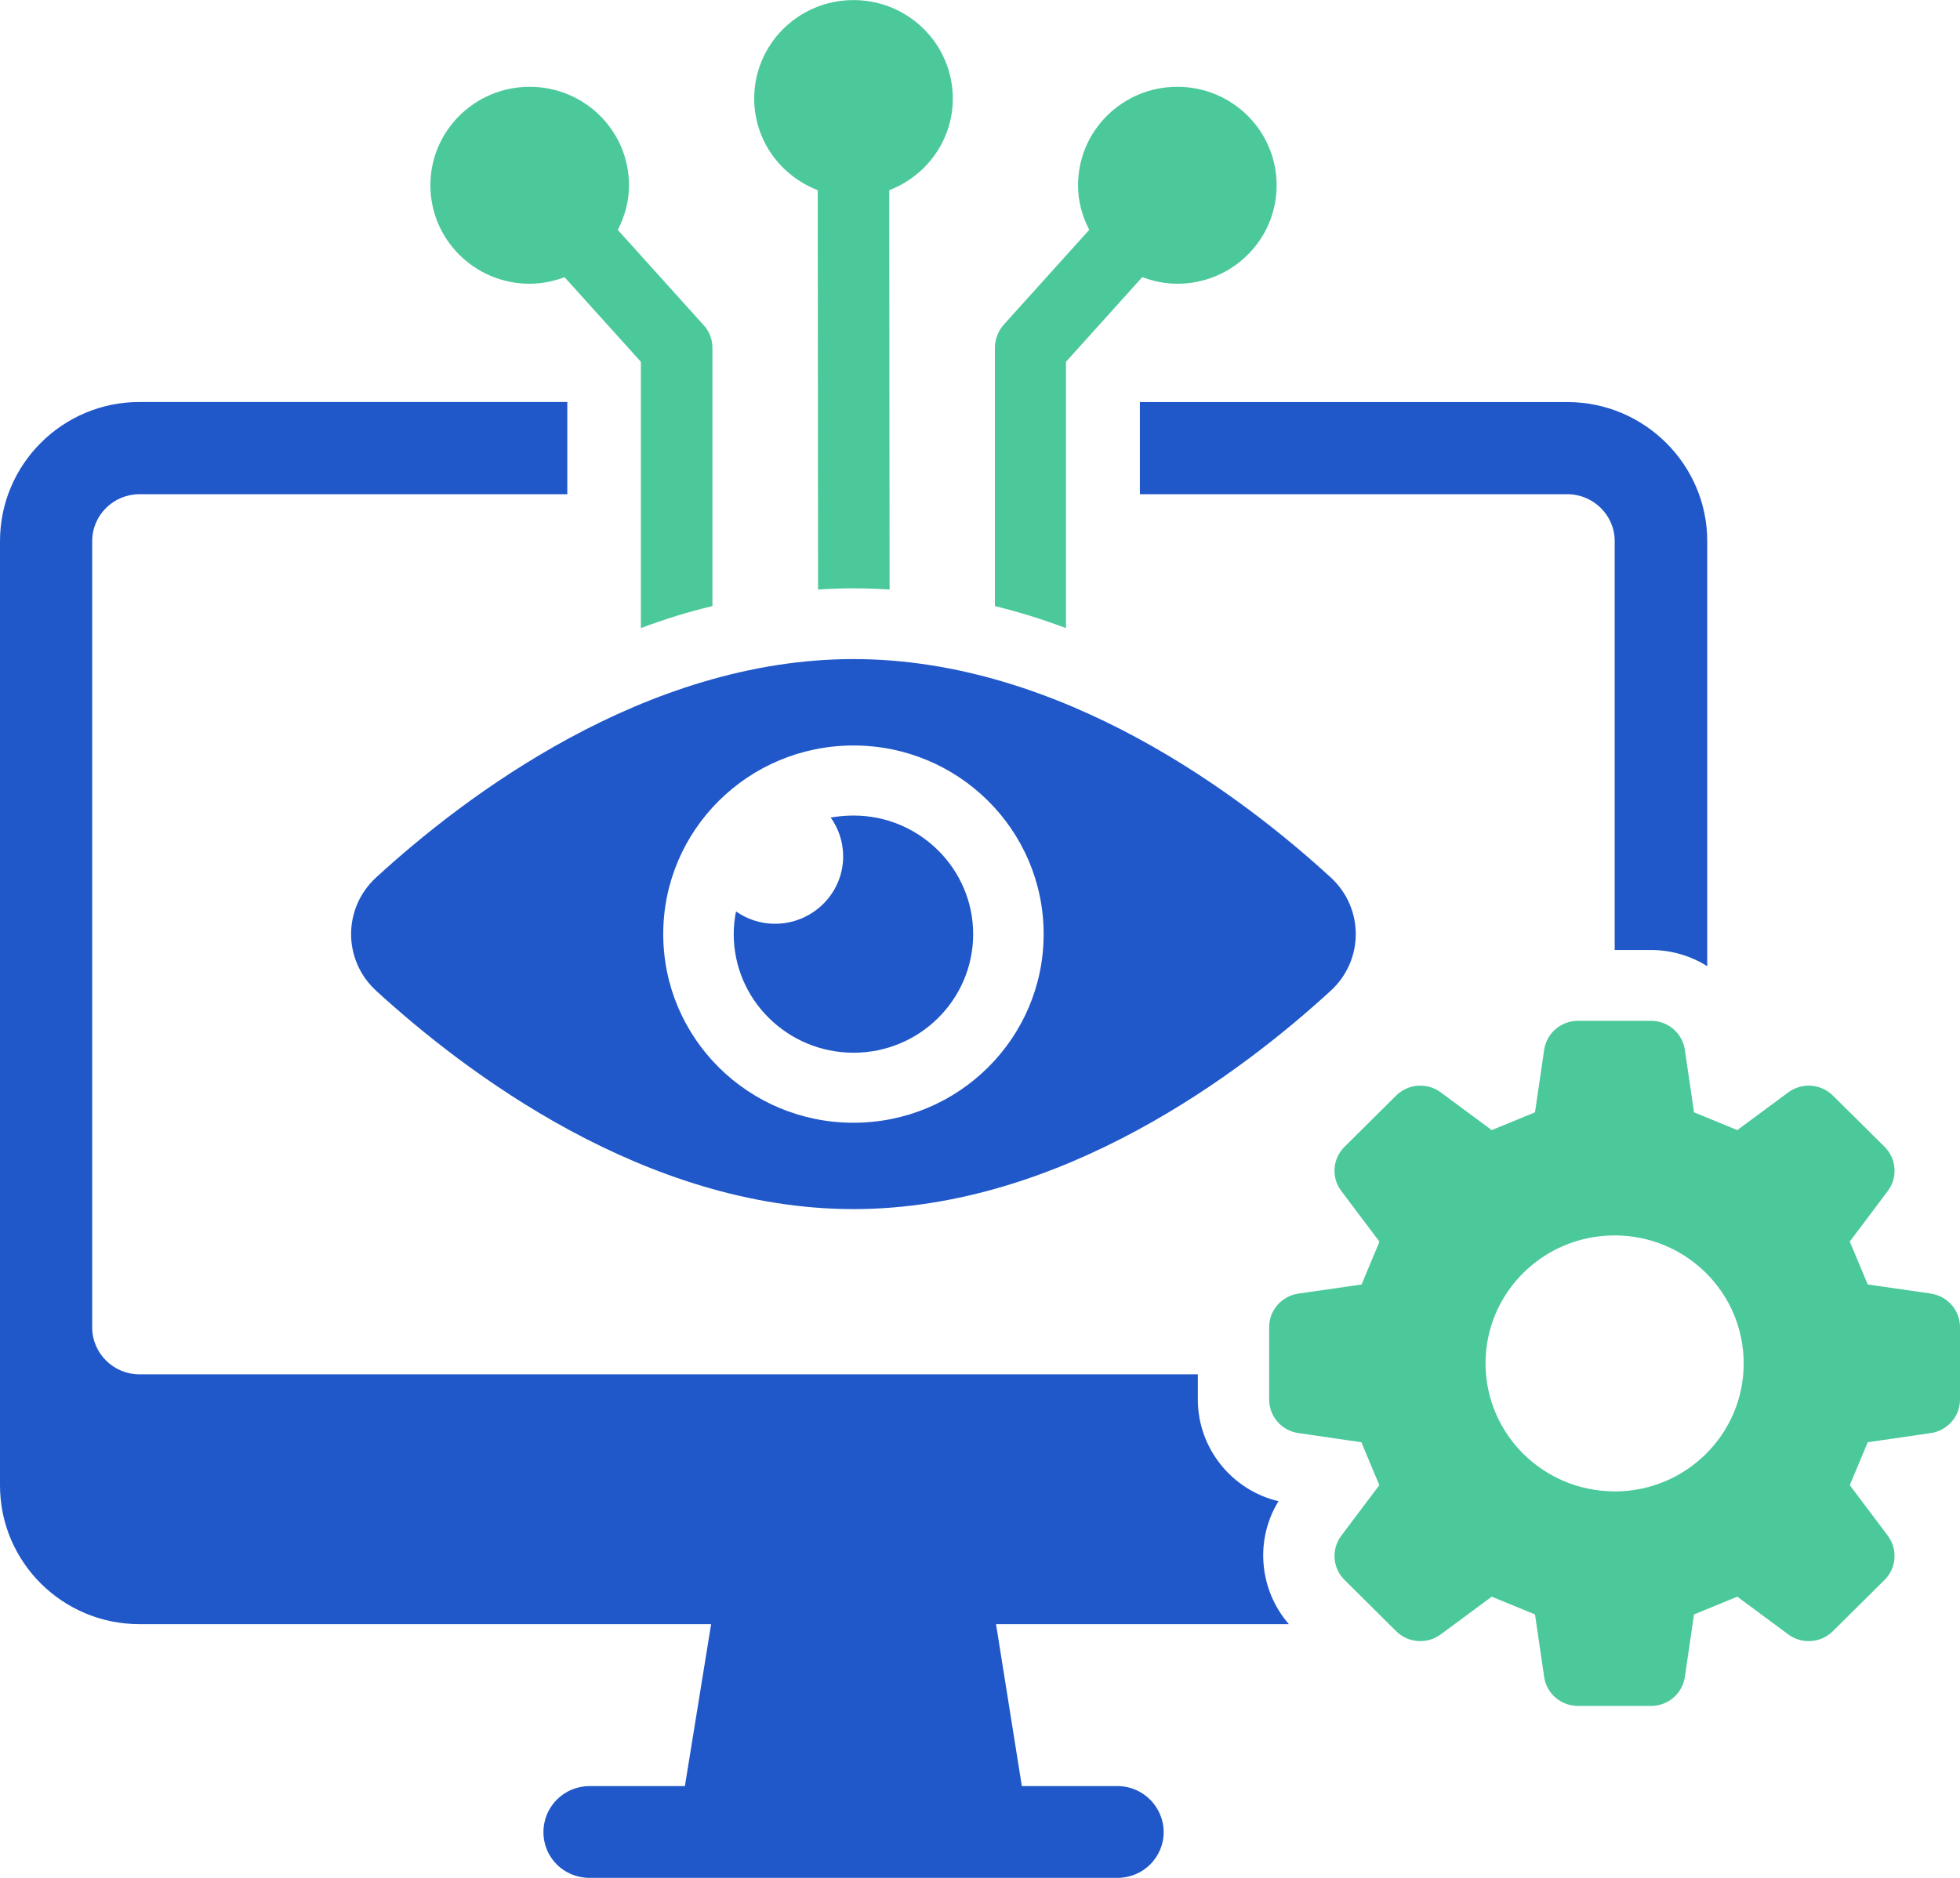
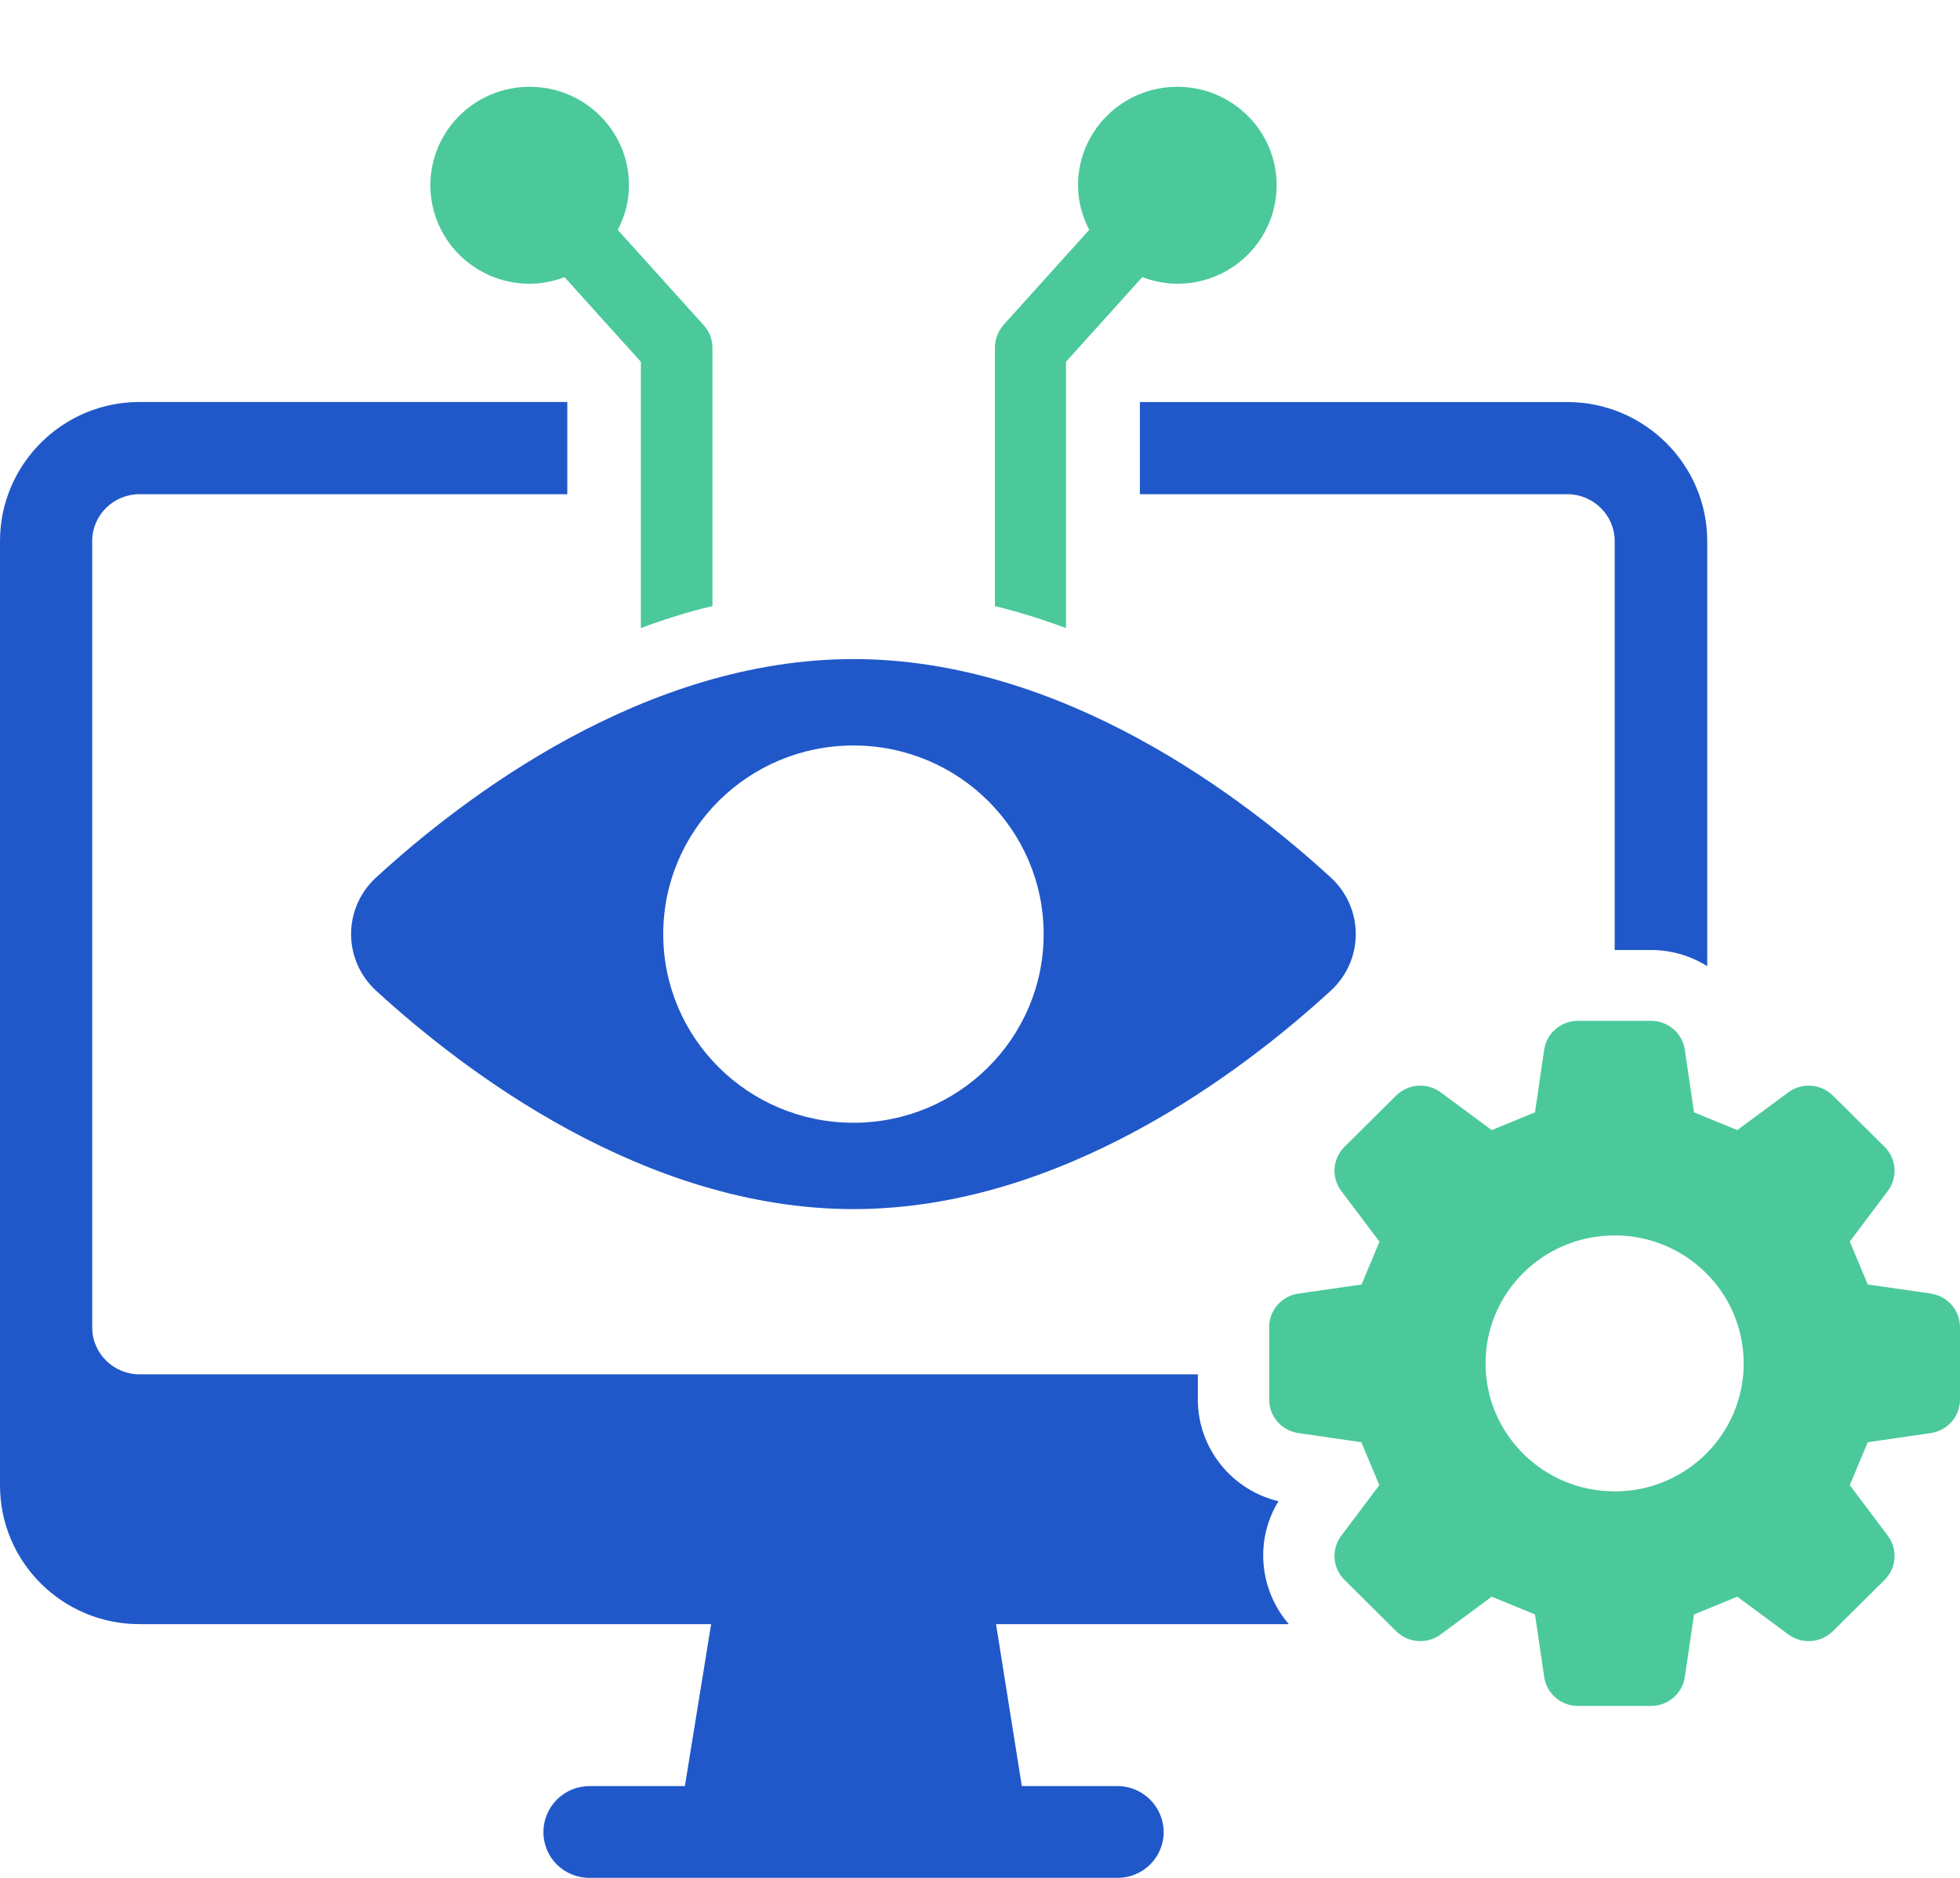
<svg xmlns="http://www.w3.org/2000/svg" width="72" height="69" viewBox="0 0 72 69" fill="none">
  <g clip-path="url(#clip0_1458_3496)">
    <path d="M41.873 18.159H57.577C58.525 18.159 59.315 18.926 59.315 19.88V34.907H60.657C61.402 34.907 62.115 35.125 62.715 35.502V19.883C62.715 17.074 60.409 14.773 57.577 14.773H41.873V18.161V18.159Z" fill="#2058C9" />
    <path d="M46.965 55.16C45.243 54.754 44.002 53.205 44.002 51.426V50.498H5.122C4.174 50.498 3.387 49.73 3.387 48.777V19.88C3.387 18.924 4.174 18.159 5.122 18.159H20.84V14.771H5.122C2.29 14.771 0 17.071 0 19.88V54.581C0 57.389 2.29 59.677 5.122 59.677H26.123L25.159 65.628H21.656C20.721 65.628 19.963 66.38 19.963 67.32C19.963 68.261 20.721 69 21.656 69H41.053C41.989 69 42.747 68.248 42.747 67.32C42.747 66.393 41.989 65.628 41.053 65.628H37.537L36.589 59.677H47.346C46.252 58.417 46.091 56.58 46.965 55.16Z" fill="#2058C9" />
    <path d="M19.458 10.426C19.91 10.426 20.34 10.334 20.739 10.185L23.542 13.293V23.079C24.387 22.76 25.264 22.485 26.171 22.27V12.787C26.171 12.467 26.054 12.163 25.835 11.933L22.694 8.448C22.95 7.953 23.106 7.402 23.106 6.808C23.106 4.808 21.474 3.189 19.458 3.189C17.443 3.189 15.81 4.808 15.81 6.808C15.81 8.807 17.443 10.426 19.458 10.426Z" fill="#4BC99B" />
-     <path d="M30.04 6.988L30.051 21.662C30.489 21.633 30.912 21.617 31.351 21.617C31.789 21.617 32.241 21.633 32.679 21.662L32.666 6.988C34.029 6.464 35.001 5.159 35.001 3.621C35.001 1.622 33.369 0.003 31.353 0.003C29.338 0.003 27.705 1.622 27.705 3.621C27.705 5.159 28.677 6.464 30.04 6.988Z" fill="#4BC99B" />
-     <path d="M39.159 13.293L41.962 10.182C42.364 10.332 42.794 10.426 43.249 10.426C45.264 10.426 46.897 8.807 46.897 6.808C46.897 4.808 45.264 3.189 43.249 3.189C41.233 3.189 39.601 4.808 39.601 6.808C39.601 7.4 39.756 7.95 40.013 8.445L36.869 11.933C36.666 12.163 36.547 12.467 36.547 12.787V22.27C37.437 22.487 38.312 22.762 39.159 23.079V13.293Z" fill="#4BC99B" />
+     <path d="M39.159 13.293L41.962 10.182C42.364 10.332 42.794 10.426 43.249 10.426C45.264 10.426 46.897 8.807 46.897 6.808C46.897 4.808 45.264 3.189 43.249 3.189C41.233 3.189 39.601 4.808 39.601 6.808C39.601 7.4 39.756 7.95 40.013 8.445L36.869 11.933C36.666 12.163 36.547 12.467 36.547 12.787V22.27C37.437 22.487 38.312 22.762 39.159 23.079V13.293" fill="#4BC99B" />
    <path d="M70.925 47.529L68.611 47.197C68.32 46.5 68.244 46.314 67.951 45.619L69.348 43.761C69.72 43.266 69.67 42.574 69.229 42.137L67.33 40.255C66.889 39.818 66.191 39.768 65.692 40.138L63.819 41.524C63.119 41.235 62.931 41.16 62.229 40.871L61.893 38.576C61.803 37.963 61.275 37.509 60.652 37.509H57.965C57.342 37.509 56.813 37.963 56.724 38.576L56.388 40.871C55.688 41.16 55.501 41.235 54.798 41.524L52.925 40.138C52.426 39.768 51.728 39.818 51.287 40.255L49.391 42.137C48.949 42.574 48.897 43.266 49.272 43.761L50.674 45.624C50.384 46.316 50.307 46.502 50.017 47.197L47.697 47.532C47.079 47.621 46.622 48.145 46.622 48.764V51.426C46.622 52.044 47.079 52.568 47.697 52.657L50.009 52.993C50.299 53.687 50.379 53.873 50.669 54.57L49.272 56.428C48.899 56.926 48.949 57.615 49.391 58.052L51.287 59.936C51.728 60.374 52.426 60.424 52.925 60.054L54.798 58.668C55.501 58.956 55.688 59.032 56.388 59.321L56.724 61.616C56.813 62.229 57.342 62.682 57.965 62.682H60.652C61.275 62.682 61.803 62.229 61.893 61.616L62.229 59.321C62.931 59.032 63.119 58.956 63.819 58.668L65.692 60.054C66.191 60.424 66.889 60.374 67.33 59.936L69.229 58.052C69.67 57.615 69.718 56.923 69.348 56.428L67.951 54.57C68.241 53.873 68.32 53.687 68.611 52.993L70.925 52.657C71.54 52.568 72 52.044 72 51.426V48.764C72 48.145 71.543 47.621 70.925 47.532V47.529ZM59.312 54.798C56.692 54.798 54.571 52.691 54.571 50.095C54.571 47.498 56.692 45.394 59.312 45.394C61.933 45.394 64.054 47.498 64.054 50.097C64.054 52.697 61.933 54.801 59.312 54.801V54.798Z" fill="#4BC99B" />
    <path d="M13.818 32.24C12.59 33.367 12.59 35.277 13.818 36.404C17.044 39.362 23.682 44.427 31.351 44.427C39.019 44.427 45.66 39.362 48.883 36.404C50.111 35.277 50.111 33.367 48.883 32.24C45.658 29.282 39.019 24.217 31.351 24.217C23.682 24.217 17.041 29.282 13.818 32.24ZM38.338 34.323C38.338 38.151 35.21 41.254 31.351 41.254C27.491 41.254 24.364 38.151 24.364 34.323C24.364 30.495 27.491 27.392 31.351 27.392C35.21 27.392 38.338 30.495 38.338 34.323Z" fill="#2058C9" />
-     <path d="M30.973 31.467C30.973 32.83 29.851 33.943 28.466 33.943C27.943 33.943 27.447 33.776 27.037 33.49C26.982 33.76 26.953 34.038 26.953 34.323C26.953 36.726 28.926 38.681 31.356 38.681C33.786 38.681 35.749 36.723 35.749 34.323C35.749 31.923 33.776 29.966 31.356 29.966C31.066 29.966 30.786 29.994 30.516 30.039C30.807 30.448 30.973 30.938 30.973 31.467Z" fill="#2058C9" />
  </g>
  <defs>
    <clipPath id="clip0_1458_3496">
      <rect width="72" height="69" fill="white" />
    </clipPath>
  </defs>
</svg>